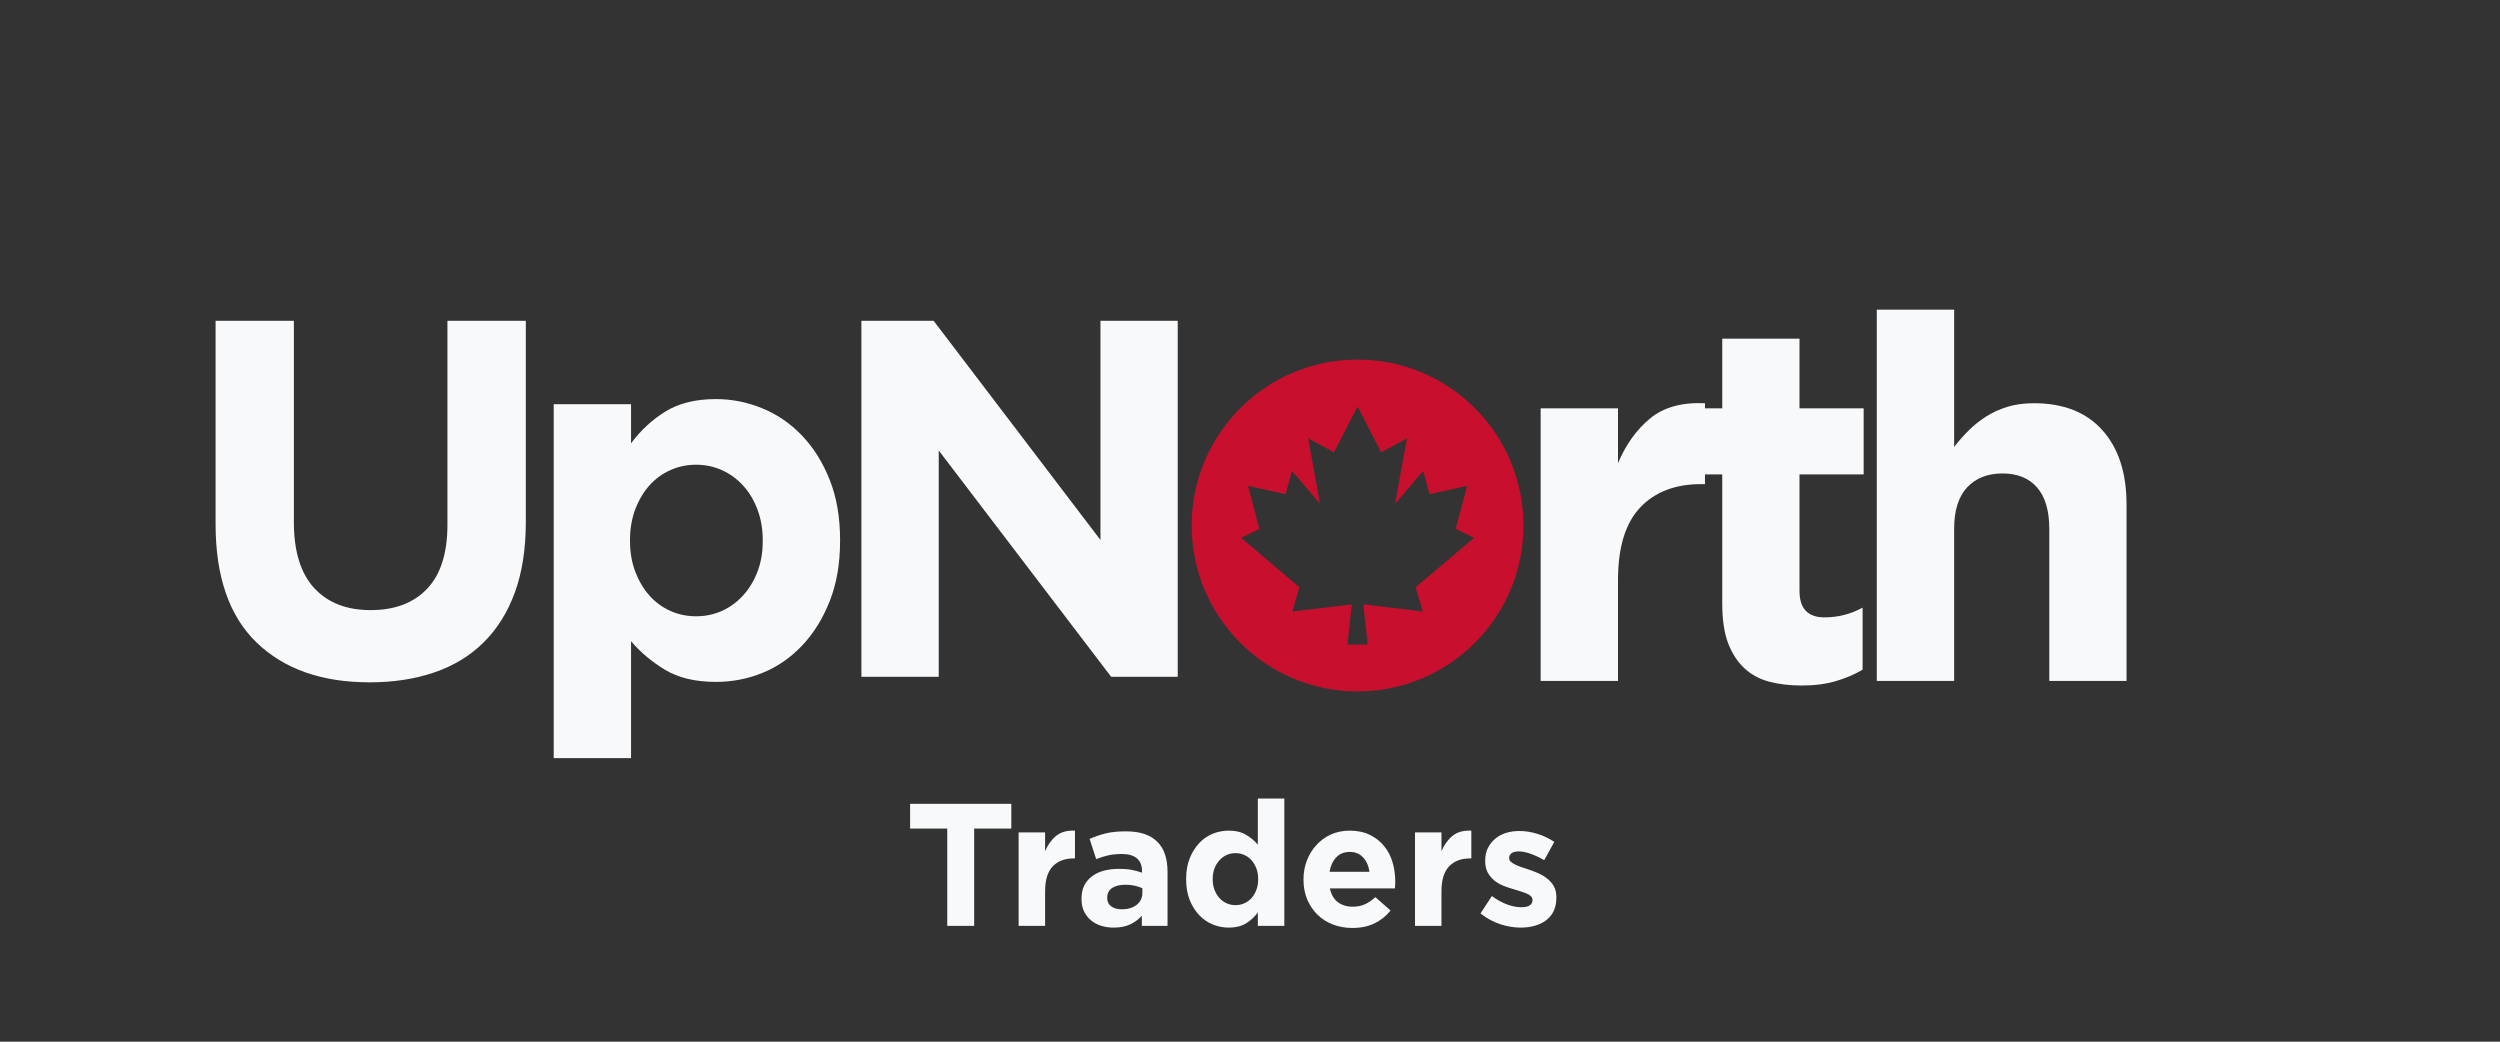
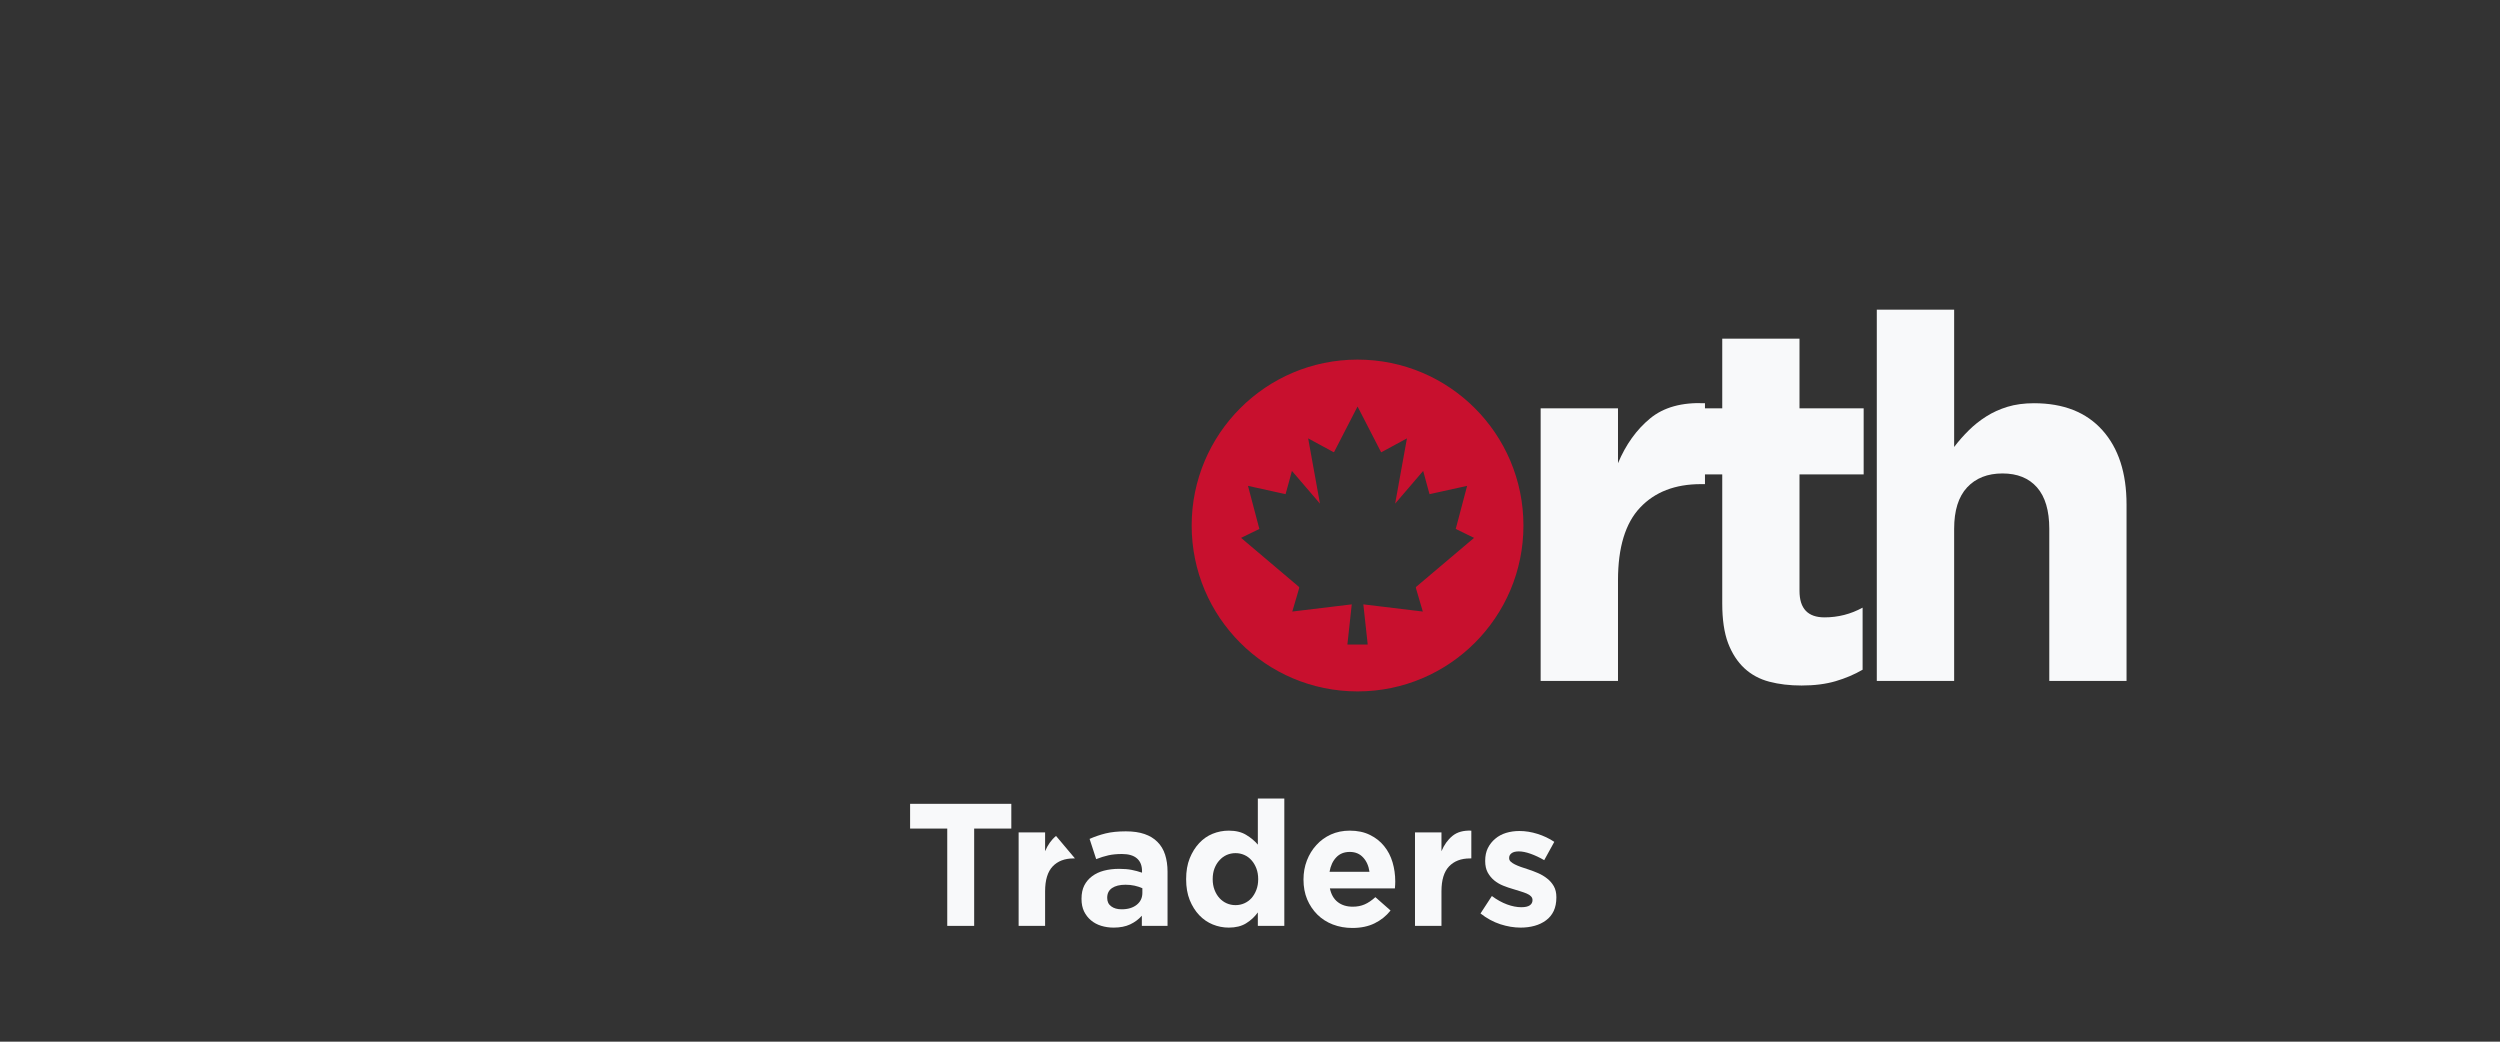
<svg xmlns="http://www.w3.org/2000/svg" width="600" zoomAndPan="magnify" viewBox="0 0 450 187.5" height="250" preserveAspectRatio="xMidYMid meet" version="1.2">
  <rect x="0" y="0" width="450" height="187.5" fill="#333333" stroke="none" />
  <defs>
    <clipPath id="115d007f10">
      <path d="M 183.488 30.723 L 243.422 30.723 L 243.422 90.656 L 183.488 90.656 Z M 183.488 30.723" />
    </clipPath>
    <clipPath id="0dd9ff6729">
-       <path d="M 0.953 0.469 L 202 0.469 L 202 111 L 0.953 111 Z M 0.953 0.469" />
-     </clipPath>
+       </clipPath>
    <clipPath id="45e94e37c9">
      <rect x="0" width="202" y="0" height="111" />
    </clipPath>
    <clipPath id="80f4954e1d">
      <path d="M 240 1 L 353.535 1 L 353.535 112 L 240 112 Z M 240 1" />
    </clipPath>
    <clipPath id="5ff79fa26c">
      <rect x="0" width="114" y="0" height="111" />
    </clipPath>
    <clipPath id="ee0ea29f95">
      <path d="M 131 103 L 252 103 L 252 140.973 L 131 140.973 Z M 131 103" />
    </clipPath>
    <clipPath id="943d880b34">
      <rect x="0" width="121" y="0" height="38" />
    </clipPath>
    <clipPath id="72ded40af8">
      <rect x="0" width="354" y="0" height="141" />
    </clipPath>
  </defs>
  <g id="dda85d3dc3">
    <g transform="matrix(1,0,0,1,31,34)">
      <g clip-path="url(#72ded40af8)">
        <g clip-rule="nonzero" clip-path="url(#115d007f10)">
          <path style="stroke:none;fill-rule:nonzero;fill:#c8102e;fill-opacity:1;" d="M 213.359 30.73 C 196.867 30.73 183.5 44.102 183.5 60.594 C 183.5 77.082 196.867 90.453 213.359 90.453 C 229.852 90.453 243.219 77.082 243.219 60.594 C 243.219 44.102 229.852 30.73 213.359 30.73 Z M 234.328 62.82 L 233.109 63.848 L 223.941 71.605 L 223.934 71.613 C 223.906 71.637 223.883 71.676 223.867 71.719 C 223.863 71.738 223.859 71.758 223.855 71.777 C 223.855 71.793 223.855 71.809 223.859 71.82 C 223.859 71.824 223.859 71.828 223.859 71.832 L 224.328 73.438 L 224.656 74.559 L 225.105 76.074 L 225.094 76.074 L 225.098 76.078 L 223.535 75.887 L 223.234 75.852 C 221.461 75.641 219.781 75.438 218.082 75.23 L 214.461 74.793 L 214.402 74.793 L 215.188 82.012 L 211.531 82.012 L 212.316 74.793 L 212.258 74.793 L 208.637 75.23 C 206.938 75.438 205.258 75.641 203.48 75.852 L 203.184 75.887 L 201.621 76.078 L 201.621 76.074 L 201.613 76.074 L 202.059 74.559 L 202.391 73.438 L 202.855 71.832 C 202.855 71.828 202.855 71.824 202.859 71.82 L 202.855 71.82 C 202.859 71.809 202.863 71.793 202.859 71.777 C 202.859 71.758 202.855 71.738 202.848 71.715 C 202.836 71.676 202.812 71.637 202.781 71.613 L 202.773 71.605 L 193.609 63.848 L 192.391 62.816 L 193.824 62.117 L 193.863 62.098 L 195.688 61.207 L 195.574 60.777 C 195.57 60.77 195.566 60.762 195.562 60.754 L 195.473 60.406 L 195.145 59.164 L 195.141 59.148 L 194.562 56.961 L 194.074 55.109 L 193.637 53.457 L 193.641 53.457 L 195.309 53.824 L 199.504 54.75 L 200.402 54.945 L 200.516 54.539 L 201.031 52.66 L 201.547 50.77 L 201.551 50.773 L 201.551 50.77 L 202.828 52.258 L 206.59 56.648 L 205.965 53.176 L 204.855 47.043 L 204.469 44.914 L 204.477 44.918 L 204.477 44.91 L 206.383 45.945 L 208.582 47.137 L 208.789 47.25 L 208.812 47.262 C 208.891 47.305 208.82 47.27 208.863 47.293 C 208.91 47.316 208.949 47.336 208.988 47.355 C 209.004 47.363 209.02 47.367 209.035 47.375 C 209.066 47.387 209.094 47.398 209.117 47.406 L 212.43 40.973 L 213.355 39.176 L 213.359 39.184 L 213.363 39.176 L 214.289 40.973 L 217.602 47.406 C 217.625 47.398 217.652 47.387 217.684 47.375 C 217.699 47.367 217.715 47.363 217.73 47.355 C 217.77 47.336 217.809 47.316 217.852 47.293 C 217.895 47.27 217.828 47.305 217.906 47.262 L 217.93 47.25 L 218.137 47.137 L 220.336 45.945 L 222.242 44.91 L 222.242 44.918 L 222.25 44.914 L 221.863 47.043 L 220.754 53.176 L 220.129 56.648 L 223.891 52.258 L 225.168 50.77 L 225.168 50.773 L 225.172 50.77 L 225.688 52.664 L 226.203 54.539 L 226.316 54.945 L 227.215 54.75 L 231.41 53.824 L 233.078 53.457 L 233.082 53.457 L 232.645 55.109 L 232.156 56.961 L 231.578 59.148 L 231.574 59.164 L 231.246 60.406 L 231.152 60.754 C 231.152 60.762 231.148 60.77 231.145 60.777 L 231.031 61.207 L 232.855 62.098 L 232.895 62.117 L 234.328 62.816 Z M 234.328 62.82" />
        </g>
        <g clip-rule="nonzero" clip-path="url(#0dd9ff6729)">
          <g transform="matrix(1,0,0,1,-0,-0)">
            <g id="f9ca996d6e" clip-path="url(#45e94e37c9)">
              <g style="fill:#f8f9fa;fill-opacity:1;">
                <g transform="translate(1.117, 87.82)">
                  <path style="stroke:none" d="M 34.422 1 C 25.816 1 19.039 -1.379 14.094 -6.141 C 9.156 -10.898 6.688 -18.008 6.688 -27.469 L 6.688 -64.078 L 20.781 -64.078 L 20.781 -27.828 C 20.781 -22.578 22 -18.625 24.438 -15.969 C 26.883 -13.32 30.273 -12 34.609 -12 C 38.941 -12 42.328 -13.281 44.766 -15.844 C 47.203 -18.406 48.422 -22.25 48.422 -27.375 L 48.422 -64.078 L 62.531 -64.078 L 62.531 -27.922 C 62.531 -23.035 61.875 -18.789 60.562 -15.188 C 59.25 -11.594 57.367 -8.586 54.922 -6.172 C 52.484 -3.766 49.523 -1.969 46.047 -0.781 C 42.566 0.406 38.691 1 34.422 1 Z M 34.422 1" />
                </g>
              </g>
              <g style="fill:#f8f9fa;fill-opacity:1;">
                <g transform="translate(62.448, 87.82)">
                  <path style="stroke:none" d="M 6.219 -49.062 L 20.141 -49.062 L 20.141 -42.016 C 21.848 -44.336 23.906 -46.242 26.312 -47.734 C 28.727 -49.234 31.766 -49.984 35.422 -49.984 C 38.297 -49.984 41.07 -49.43 43.75 -48.328 C 46.438 -47.234 48.816 -45.602 50.891 -43.438 C 52.973 -41.27 54.641 -38.613 55.891 -35.469 C 57.141 -32.332 57.766 -28.719 57.766 -24.625 L 57.766 -24.438 C 57.766 -20.352 57.141 -16.738 55.891 -13.594 C 54.641 -10.445 52.988 -7.789 50.938 -5.625 C 48.895 -3.457 46.531 -1.82 43.844 -0.719 C 41.164 0.375 38.359 0.922 35.422 0.922 C 31.703 0.922 28.633 0.188 26.219 -1.281 C 23.812 -2.75 21.785 -4.457 20.141 -6.406 L 20.141 14.641 L 6.219 14.641 Z M 31.859 -10.891 C 33.504 -10.891 35.039 -11.207 36.469 -11.844 C 37.906 -12.488 39.172 -13.406 40.266 -14.594 C 41.367 -15.789 42.238 -17.211 42.875 -18.859 C 43.52 -20.504 43.844 -22.363 43.844 -24.438 L 43.844 -24.625 C 43.844 -26.633 43.52 -28.477 42.875 -30.156 C 42.238 -31.844 41.367 -33.281 40.266 -34.469 C 39.172 -35.656 37.906 -36.566 36.469 -37.203 C 35.039 -37.848 33.504 -38.172 31.859 -38.172 C 30.211 -38.172 28.672 -37.848 27.234 -37.203 C 25.797 -36.566 24.539 -35.656 23.469 -34.469 C 22.406 -33.281 21.551 -31.844 20.906 -30.156 C 20.27 -28.477 19.953 -26.633 19.953 -24.625 L 19.953 -24.438 C 19.953 -22.426 20.27 -20.582 20.906 -18.906 C 21.551 -17.227 22.406 -15.789 23.469 -14.594 C 24.539 -13.406 25.797 -12.488 27.234 -11.844 C 28.672 -11.207 30.211 -10.891 31.859 -10.891 Z M 31.859 -10.891" />
                </g>
              </g>
              <g style="fill:#f8f9fa;fill-opacity:1;">
                <g transform="translate(116.364, 87.82)">
                  <path style="stroke:none" d="M 7.688 -64.078 L 20.688 -64.078 L 50.719 -24.625 L 50.719 -64.078 L 64.625 -64.078 L 64.625 0 L 52.641 0 L 21.609 -40.734 L 21.609 0 L 7.688 0 Z M 7.688 -64.078" />
                </g>
              </g>
              <g style="fill:#f8f9fa;fill-opacity:1;">
                <g transform="translate(180.815, 87.82)">
                  <path style="stroke:none" d="" />
                </g>
              </g>
            </g>
          </g>
        </g>
        <g clip-rule="nonzero" clip-path="url(#80f4954e1d)">
          <g transform="matrix(1,0,0,1,240,1)">
            <g id="f010b3bf5e" clip-path="url(#5ff79fa26c)">
              <g style="fill:#f8f9fa;fill-opacity:1;">
                <g transform="translate(0.098, 87.565)">
                  <path style="stroke:none" d="M 6.219 -49.062 L 20.141 -49.062 L 20.141 -39.188 C 21.547 -42.539 23.469 -45.223 25.906 -47.234 C 28.344 -49.254 31.641 -50.172 35.797 -49.984 L 35.797 -35.422 L 35.062 -35.422 C 30.426 -35.422 26.781 -34.016 24.125 -31.203 C 21.469 -28.398 20.141 -24.039 20.141 -18.125 L 20.141 0 L 6.219 0 Z M 6.219 -49.062" />
                </g>
              </g>
              <g style="fill:#f8f9fa;fill-opacity:1;">
                <g transform="translate(30.489, 87.565)">
                  <path style="stroke:none" d="M 22.797 0.828 C 20.66 0.828 18.723 0.598 16.984 0.141 C 15.242 -0.316 13.75 -1.125 12.5 -2.281 C 11.25 -3.445 10.27 -4.957 9.562 -6.812 C 8.863 -8.676 8.516 -11.047 8.516 -13.922 L 8.516 -37.172 L 2.656 -37.172 L 2.656 -49.062 L 8.516 -49.062 L 8.516 -61.609 L 22.422 -61.609 L 22.422 -49.062 L 33.969 -49.062 L 33.969 -37.172 L 22.422 -37.172 L 22.422 -16.203 C 22.422 -13.023 23.922 -11.438 26.922 -11.438 C 29.359 -11.438 31.645 -12.02 33.781 -13.188 L 33.781 -2.016 C 32.312 -1.16 30.691 -0.473 28.922 0.047 C 27.16 0.566 25.117 0.828 22.797 0.828 Z M 22.797 0.828" />
                </g>
              </g>
              <g style="fill:#f8f9fa;fill-opacity:1;">
                <g transform="translate(60.605, 87.565)">
                  <path style="stroke:none" d="M 6.219 -66.828 L 20.141 -66.828 L 20.141 -42.109 C 20.93 -43.148 21.801 -44.141 22.75 -45.078 C 23.695 -46.023 24.75 -46.863 25.906 -47.594 C 27.062 -48.332 28.344 -48.914 29.75 -49.344 C 31.156 -49.77 32.742 -49.984 34.516 -49.984 C 39.828 -49.984 43.93 -48.363 46.828 -45.125 C 49.723 -41.895 51.172 -37.441 51.172 -31.766 L 51.172 0 L 37.266 0 L 37.266 -27.375 C 37.266 -30.664 36.531 -33.148 35.062 -34.828 C 33.594 -36.504 31.52 -37.344 28.844 -37.344 C 26.156 -37.344 24.031 -36.504 22.469 -34.828 C 20.914 -33.148 20.141 -30.664 20.141 -27.375 L 20.141 0 L 6.219 0 Z M 6.219 -66.828" />
                </g>
              </g>
            </g>
          </g>
        </g>
        <g clip-rule="nonzero" clip-path="url(#ee0ea29f95)">
          <g transform="matrix(1,0,0,1,131,103)">
            <g id="f8630adf59" clip-path="url(#943d880b34)">
              <g style="fill:#f8f9fa;fill-opacity:1;">
                <g transform="translate(0.756, 29.658)">
                  <path style="stroke:none" d="M 7.75 -17.516 L 1.062 -17.516 L 1.062 -21.969 L 19.281 -21.969 L 19.281 -17.516 L 12.594 -17.516 L 12.594 0 L 7.75 0 Z M 7.75 -17.516" />
                </g>
              </g>
              <g style="fill:#f8f9fa;fill-opacity:1;">
                <g transform="translate(19.212, 29.658)">
-                   <path style="stroke:none" d="M 2.141 -16.828 L 6.906 -16.828 L 6.906 -13.438 C 7.383 -14.582 8.039 -15.5 8.875 -16.188 C 9.719 -16.883 10.852 -17.203 12.281 -17.141 L 12.281 -12.141 L 12.016 -12.141 C 10.43 -12.141 9.18 -11.66 8.266 -10.703 C 7.359 -9.742 6.906 -8.25 6.906 -6.219 L 6.906 0 L 2.141 0 Z M 2.141 -16.828" />
+                   <path style="stroke:none" d="M 2.141 -16.828 L 6.906 -16.828 L 6.906 -13.438 C 7.383 -14.582 8.039 -15.5 8.875 -16.188 L 12.281 -12.141 L 12.016 -12.141 C 10.43 -12.141 9.18 -11.66 8.266 -10.703 C 7.359 -9.742 6.906 -8.25 6.906 -6.219 L 6.906 0 L 2.141 0 Z M 2.141 -16.828" />
                </g>
              </g>
              <g style="fill:#f8f9fa;fill-opacity:1;">
                <g transform="translate(31.548, 29.658)">
                  <path style="stroke:none" d="M 6.906 0.312 C 6.113 0.312 5.363 0.203 4.656 -0.016 C 3.957 -0.234 3.348 -0.562 2.828 -1 C 2.305 -1.438 1.891 -1.973 1.578 -2.609 C 1.273 -3.254 1.125 -3.992 1.125 -4.828 L 1.125 -4.891 C 1.125 -5.816 1.289 -6.613 1.625 -7.281 C 1.969 -7.945 2.438 -8.5 3.031 -8.938 C 3.625 -9.383 4.332 -9.719 5.156 -9.938 C 5.988 -10.156 6.906 -10.266 7.906 -10.266 C 8.77 -10.266 9.52 -10.203 10.156 -10.078 C 10.789 -9.953 11.41 -9.785 12.016 -9.578 L 12.016 -9.859 C 12.016 -10.859 11.711 -11.617 11.109 -12.141 C 10.504 -12.672 9.602 -12.938 8.406 -12.938 C 7.488 -12.938 6.676 -12.859 5.969 -12.703 C 5.27 -12.547 4.535 -12.316 3.766 -12.016 L 2.578 -15.656 C 3.492 -16.062 4.453 -16.391 5.453 -16.641 C 6.461 -16.891 7.68 -17.016 9.109 -17.016 C 10.422 -17.016 11.539 -16.852 12.469 -16.531 C 13.406 -16.207 14.176 -15.738 14.781 -15.125 C 15.414 -14.5 15.879 -13.727 16.172 -12.812 C 16.461 -11.906 16.609 -10.891 16.609 -9.766 L 16.609 0 L 11.984 0 L 11.984 -1.828 C 11.398 -1.172 10.695 -0.648 9.875 -0.266 C 9.062 0.117 8.07 0.312 6.906 0.312 Z M 8.344 -2.984 C 9.477 -2.984 10.383 -3.254 11.062 -3.797 C 11.738 -4.336 12.078 -5.051 12.078 -5.938 L 12.078 -6.781 C 11.66 -6.969 11.195 -7.117 10.688 -7.234 C 10.176 -7.348 9.629 -7.406 9.047 -7.406 C 8.016 -7.406 7.207 -7.207 6.625 -6.812 C 6.039 -6.414 5.75 -5.836 5.75 -5.078 L 5.75 -5.016 C 5.75 -4.367 5.988 -3.867 6.469 -3.516 C 6.945 -3.16 7.57 -2.984 8.344 -2.984 Z M 8.344 -2.984" />
                </g>
              </g>
              <g style="fill:#f8f9fa;fill-opacity:1;">
                <g transform="translate(50.13, 29.658)">
                  <path style="stroke:none" d="M 9.047 0.312 C 8.055 0.312 7.098 0.125 6.172 -0.25 C 5.254 -0.625 4.441 -1.18 3.734 -1.922 C 3.023 -2.672 2.453 -3.582 2.016 -4.656 C 1.586 -5.738 1.375 -6.977 1.375 -8.375 L 1.375 -8.438 C 1.375 -9.844 1.586 -11.082 2.016 -12.156 C 2.453 -13.238 3.02 -14.148 3.719 -14.891 C 4.414 -15.641 5.223 -16.203 6.141 -16.578 C 7.066 -16.953 8.035 -17.141 9.047 -17.141 C 10.316 -17.141 11.363 -16.883 12.188 -16.375 C 13.02 -15.875 13.719 -15.289 14.281 -14.625 L 14.281 -22.922 L 19.047 -22.922 L 19.047 0 L 14.281 0 L 14.281 -2.422 C 13.695 -1.617 12.988 -0.961 12.156 -0.453 C 11.332 0.055 10.297 0.312 9.047 0.312 Z M 10.266 -3.734 C 10.828 -3.734 11.352 -3.844 11.844 -4.062 C 12.344 -4.281 12.773 -4.594 13.141 -5 C 13.504 -5.414 13.797 -5.91 14.016 -6.484 C 14.234 -7.055 14.344 -7.688 14.344 -8.375 L 14.344 -8.438 C 14.344 -9.133 14.234 -9.77 14.016 -10.344 C 13.797 -10.914 13.504 -11.406 13.141 -11.812 C 12.773 -12.227 12.344 -12.547 11.844 -12.766 C 11.352 -12.984 10.828 -13.094 10.266 -13.094 C 9.703 -13.094 9.172 -12.984 8.672 -12.766 C 8.18 -12.547 7.75 -12.227 7.375 -11.812 C 7 -11.406 6.703 -10.922 6.484 -10.359 C 6.266 -9.797 6.156 -9.156 6.156 -8.438 L 6.156 -8.375 C 6.156 -7.688 6.266 -7.055 6.484 -6.484 C 6.703 -5.91 7 -5.414 7.375 -5 C 7.75 -4.594 8.18 -4.281 8.672 -4.062 C 9.172 -3.844 9.703 -3.734 10.266 -3.734 Z M 10.266 -3.734" />
                </g>
              </g>
              <g style="fill:#f8f9fa;fill-opacity:1;">
                <g transform="translate(71.317, 29.658)">
                  <path style="stroke:none" d="M 10.109 0.375 C 8.848 0.375 7.676 0.164 6.594 -0.25 C 5.52 -0.664 4.594 -1.258 3.812 -2.031 C 3.031 -2.812 2.414 -3.727 1.969 -4.781 C 1.531 -5.844 1.312 -7.02 1.312 -8.312 L 1.312 -8.375 C 1.312 -9.57 1.516 -10.703 1.922 -11.766 C 2.336 -12.836 2.91 -13.77 3.641 -14.562 C 4.367 -15.363 5.238 -15.992 6.25 -16.453 C 7.27 -16.91 8.398 -17.141 9.641 -17.141 C 11.035 -17.141 12.242 -16.883 13.266 -16.375 C 14.297 -15.875 15.148 -15.203 15.828 -14.359 C 16.516 -13.516 17.02 -12.539 17.344 -11.438 C 17.664 -10.344 17.828 -9.195 17.828 -8 C 17.828 -7.812 17.82 -7.613 17.812 -7.406 C 17.801 -7.195 17.785 -6.977 17.766 -6.75 L 6.062 -6.75 C 6.289 -5.656 6.766 -4.832 7.484 -4.281 C 8.203 -3.727 9.098 -3.453 10.172 -3.453 C 10.961 -3.453 11.672 -3.586 12.297 -3.859 C 12.93 -4.129 13.582 -4.566 14.25 -5.172 L 16.984 -2.766 C 16.191 -1.773 15.227 -1.004 14.094 -0.453 C 12.969 0.098 11.641 0.375 10.109 0.375 Z M 13.188 -9.734 C 13.039 -10.797 12.66 -11.656 12.047 -12.312 C 11.441 -12.977 10.641 -13.312 9.641 -13.312 C 8.629 -13.312 7.816 -12.984 7.203 -12.328 C 6.586 -11.68 6.188 -10.816 6 -9.734 Z M 13.188 -9.734" />
                </g>
              </g>
              <g style="fill:#f8f9fa;fill-opacity:1;">
                <g transform="translate(90.558, 29.658)">
                  <path style="stroke:none" d="M 2.141 -16.828 L 6.906 -16.828 L 6.906 -13.438 C 7.383 -14.582 8.039 -15.5 8.875 -16.188 C 9.719 -16.883 10.852 -17.203 12.281 -17.141 L 12.281 -12.141 L 12.016 -12.141 C 10.43 -12.141 9.18 -11.66 8.266 -10.703 C 7.359 -9.742 6.906 -8.25 6.906 -6.219 L 6.906 0 L 2.141 0 Z M 2.141 -16.828" />
                </g>
              </g>
              <g style="fill:#f8f9fa;fill-opacity:1;">
                <g transform="translate(103.678, 29.658)">
                  <path style="stroke:none" d="M 8.031 0.312 C 6.844 0.312 5.625 0.109 4.375 -0.297 C 3.133 -0.703 1.945 -1.348 0.812 -2.234 L 2.859 -5.375 C 3.773 -4.695 4.688 -4.191 5.594 -3.859 C 6.508 -3.523 7.363 -3.359 8.156 -3.359 C 8.852 -3.359 9.363 -3.473 9.688 -3.703 C 10.008 -3.93 10.172 -4.234 10.172 -4.609 L 10.172 -4.672 C 10.172 -4.922 10.078 -5.141 9.891 -5.328 C 9.703 -5.523 9.441 -5.691 9.109 -5.828 C 8.785 -5.961 8.414 -6.094 8 -6.219 C 7.582 -6.344 7.145 -6.477 6.688 -6.625 C 6.102 -6.789 5.508 -6.992 4.906 -7.234 C 4.312 -7.473 3.773 -7.785 3.297 -8.172 C 2.816 -8.566 2.422 -9.047 2.109 -9.609 C 1.805 -10.172 1.656 -10.859 1.656 -11.672 L 1.656 -11.734 C 1.656 -12.598 1.816 -13.359 2.141 -14.016 C 2.473 -14.672 2.914 -15.227 3.469 -15.688 C 4.02 -16.156 4.664 -16.504 5.406 -16.734 C 6.156 -16.961 6.957 -17.078 7.812 -17.078 C 8.883 -17.078 9.969 -16.906 11.062 -16.562 C 12.164 -16.219 13.176 -15.738 14.094 -15.125 L 12.281 -11.828 C 11.438 -12.316 10.613 -12.703 9.812 -12.984 C 9.02 -13.266 8.32 -13.406 7.719 -13.406 C 7.133 -13.406 6.695 -13.297 6.406 -13.078 C 6.113 -12.859 5.969 -12.582 5.969 -12.25 L 5.969 -12.172 C 5.969 -11.941 6.062 -11.738 6.25 -11.562 C 6.438 -11.383 6.688 -11.219 7 -11.062 C 7.312 -10.906 7.672 -10.754 8.078 -10.609 C 8.484 -10.461 8.922 -10.316 9.391 -10.172 C 9.973 -9.984 10.566 -9.758 11.172 -9.5 C 11.773 -9.238 12.316 -8.914 12.797 -8.531 C 13.285 -8.156 13.688 -7.695 14 -7.156 C 14.312 -6.613 14.469 -5.953 14.469 -5.172 L 14.469 -5.109 C 14.469 -4.172 14.305 -3.359 13.984 -2.672 C 13.66 -1.992 13.203 -1.438 12.609 -1 C 12.023 -0.562 11.344 -0.234 10.562 -0.016 C 9.781 0.203 8.938 0.312 8.031 0.312 Z M 8.031 0.312" />
                </g>
              </g>
            </g>
          </g>
        </g>
      </g>
    </g>
  </g>
</svg>